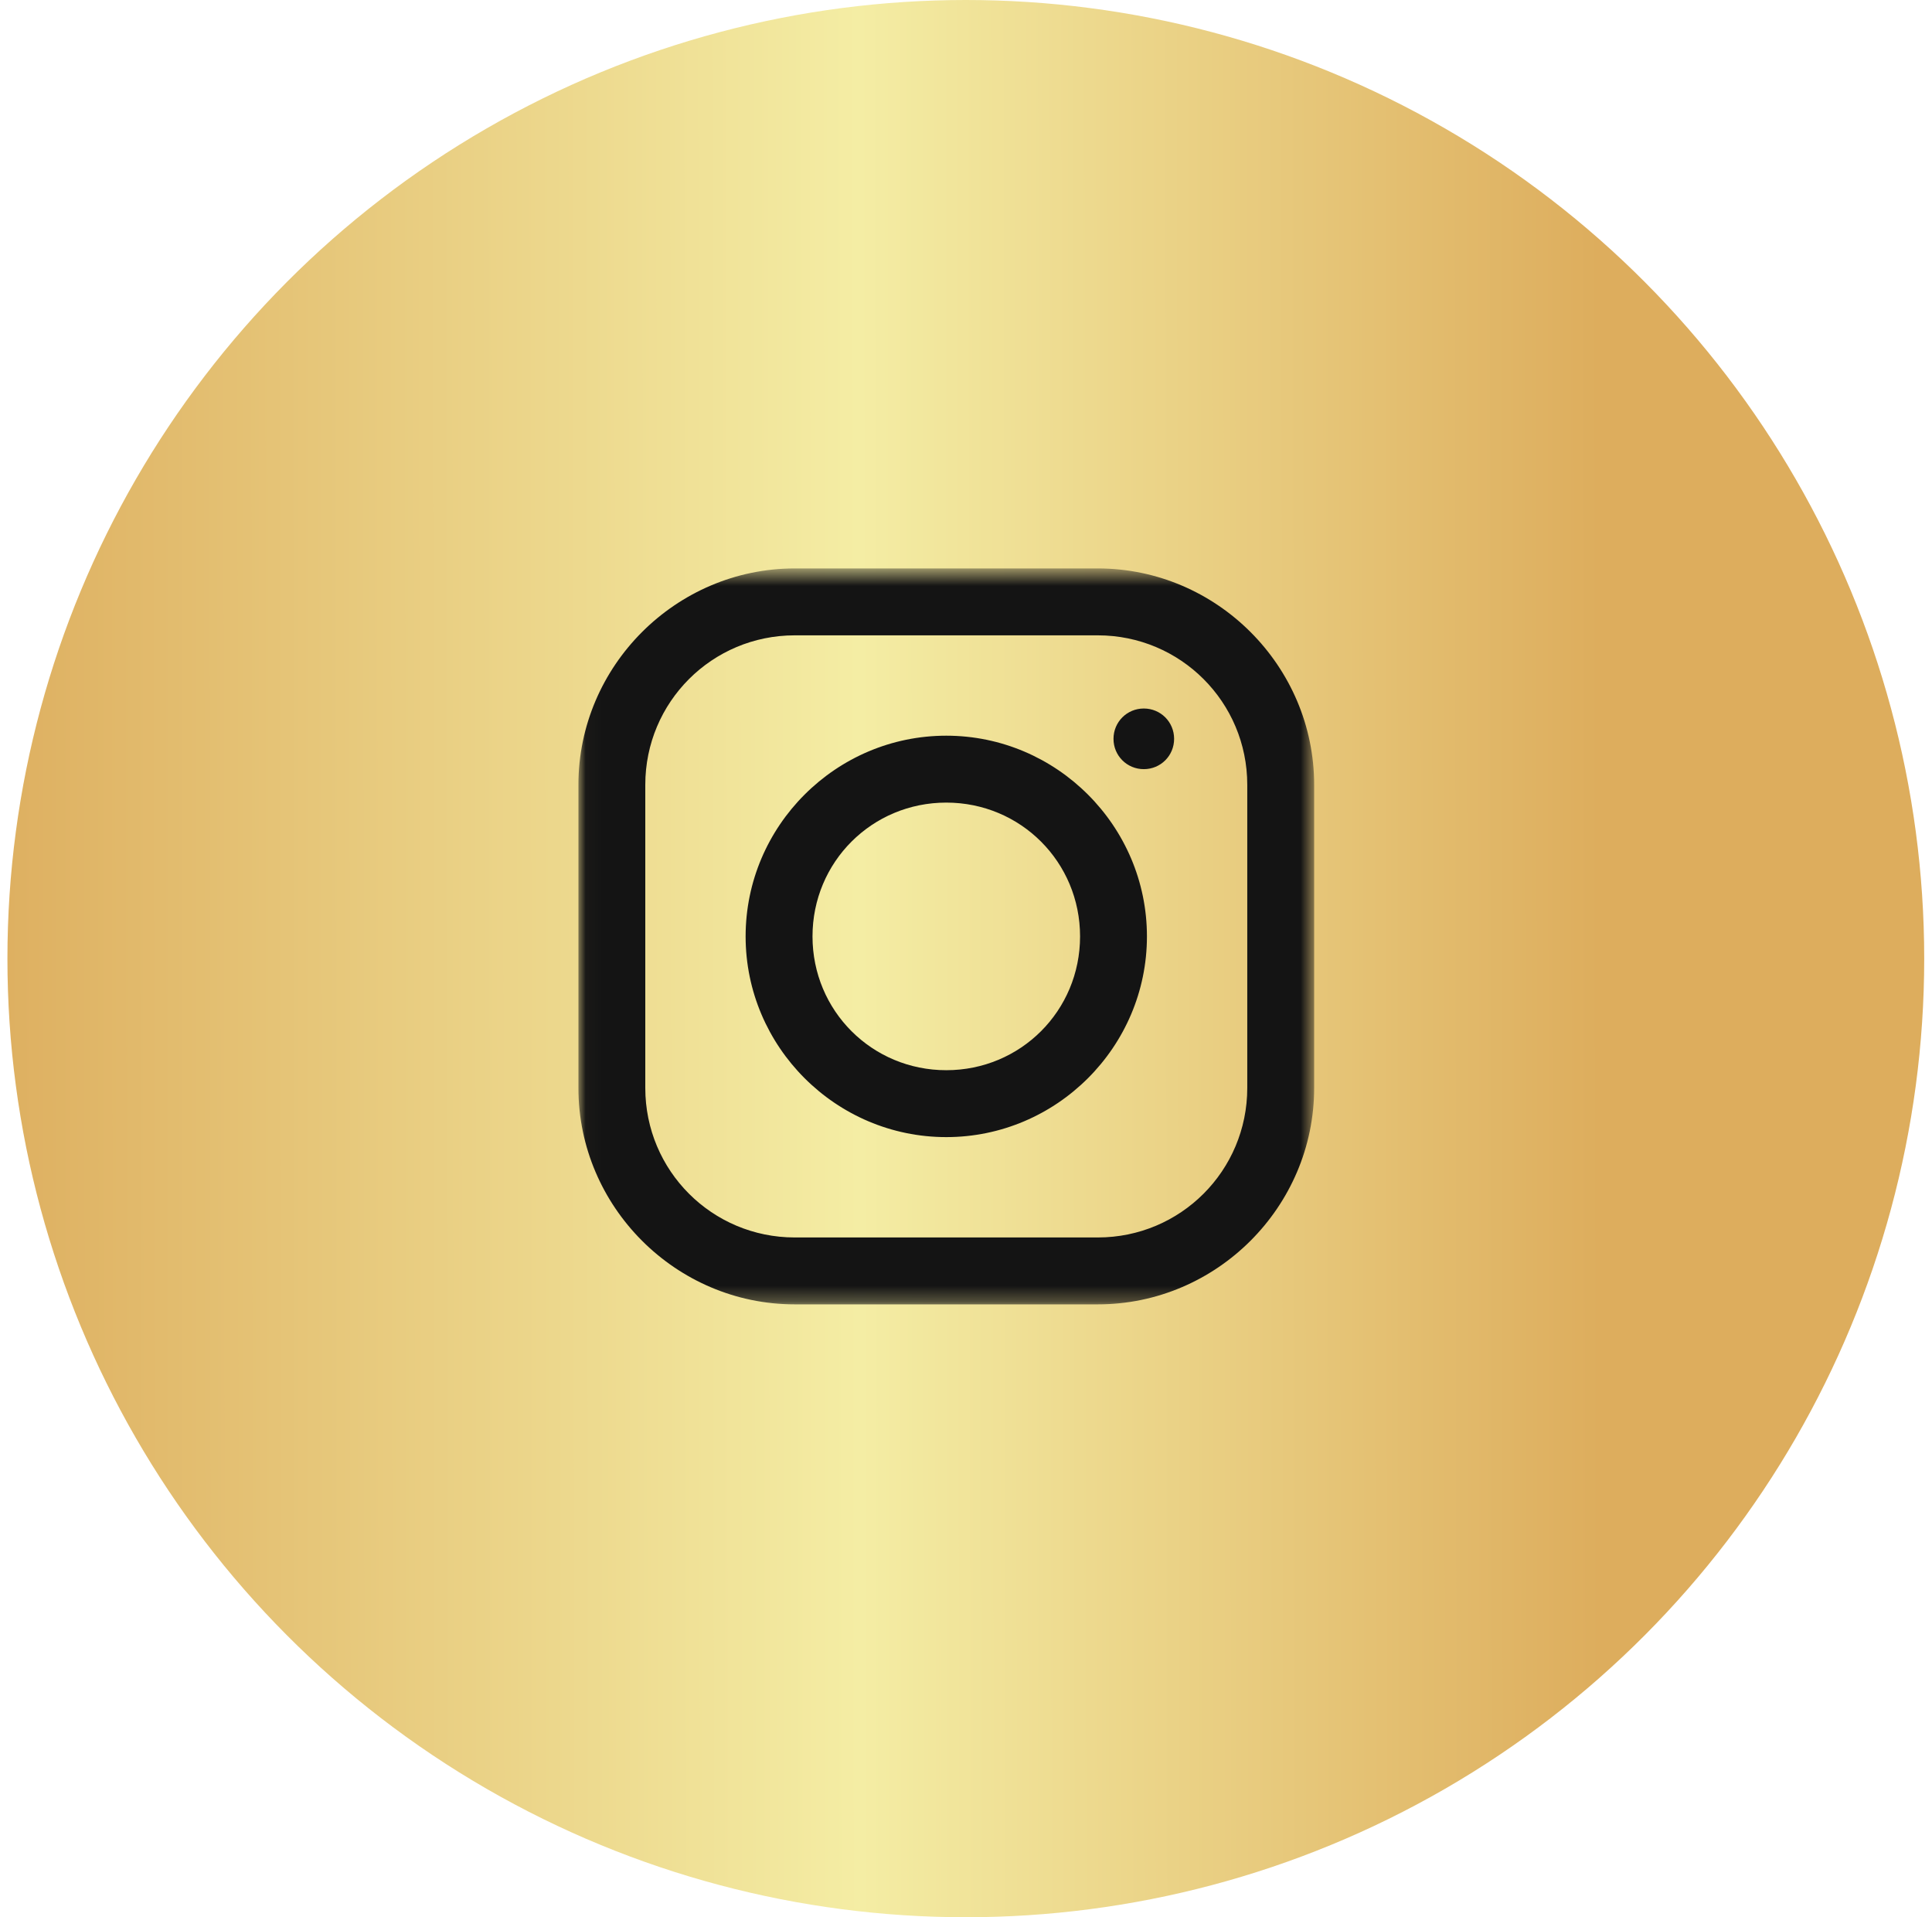
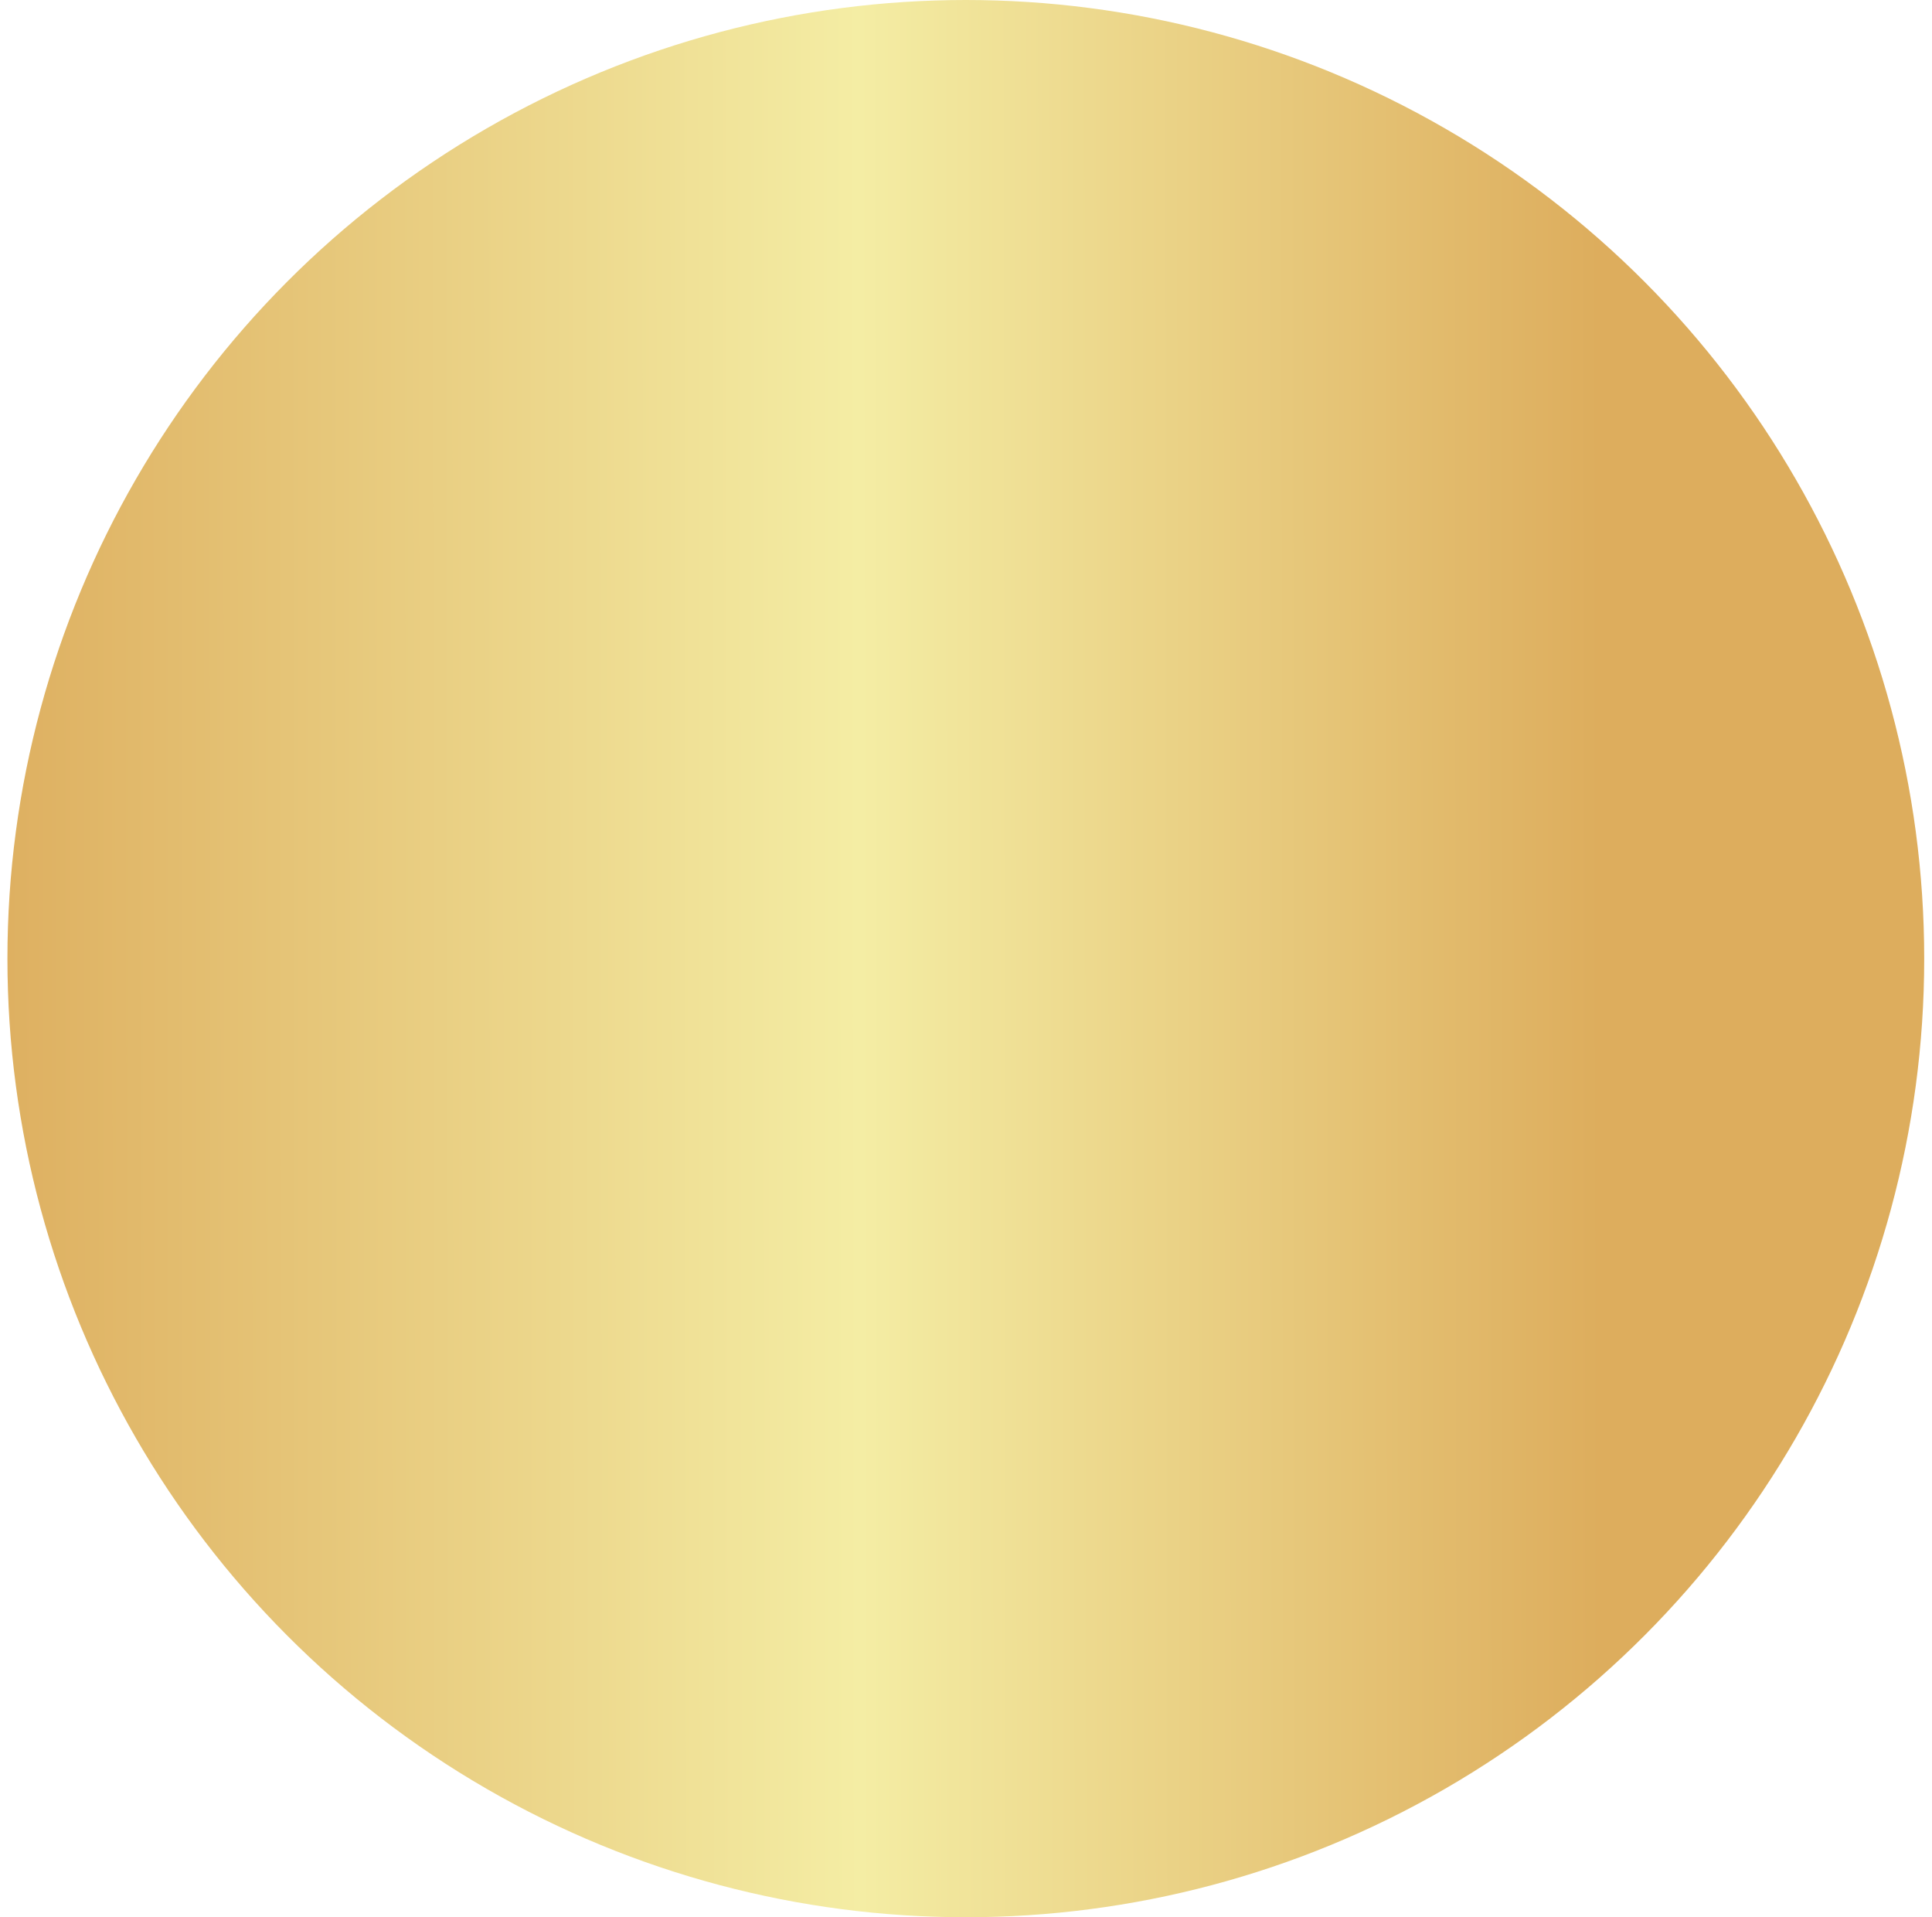
<svg xmlns="http://www.w3.org/2000/svg" width="127" height="126" viewBox="0 0 127 126" fill="none">
  <circle cx="63.488" cy="63" r="63" fill="url(#paint0_linear_759_11)" />
  <mask id="mask0_759_11" style="mask-type:luminance" maskUnits="userSpaceOnUse" x="38" y="37" width="49" height="49">
-     <path d="M38.022 37.531H86.386V85.725H38.022V37.531Z" fill="white" />
-   </mask>
+     </mask>
  <g mask="url(#mask0_759_11)">
    <path d="M52.242 37.357C44.436 37.357 38.022 43.764 38.022 51.578V71.501C38.022 79.307 44.428 85.722 52.242 85.722H72.165C79.971 85.722 86.386 79.316 86.386 71.501V51.578C86.386 43.772 79.98 37.357 72.165 37.357H52.242ZM52.242 41.754H72.165C77.601 41.754 81.989 46.142 81.989 51.578V71.501C81.989 76.937 77.601 81.325 72.165 81.325H52.242C46.806 81.325 42.418 76.937 42.418 71.501V51.578C42.418 46.142 46.806 41.754 52.242 41.754ZM75.188 46.563C74.081 46.563 73.196 47.448 73.196 48.556C73.196 49.663 74.081 50.548 75.188 50.548C76.296 50.548 77.18 49.663 77.18 48.556C77.18 47.448 76.296 46.563 75.188 46.563ZM62.204 48.349C54.947 48.349 49.013 54.283 49.013 61.54C49.013 68.796 54.947 74.73 62.204 74.73C69.46 74.73 75.394 68.796 75.394 61.54C75.394 54.283 69.46 48.349 62.204 48.349ZM62.204 52.746C67.09 52.746 70.998 56.653 70.998 61.54C70.998 66.426 67.09 70.333 62.204 70.333C57.318 70.333 53.41 66.426 53.41 61.54C53.41 56.653 57.318 52.746 62.204 52.746Z" fill="#141414" />
  </g>
  <defs>
    <linearGradient id="paint0_linear_759_11" x1="0.488" y1="54.127" x2="105.188" y2="54.024" gradientUnits="userSpaceOnUse">
      <stop stop-color="#DEB061" />
      <stop offset="0.535" stop-color="#F4EDA4" />
      <stop offset="1" stop-color="#DDAD5D" />
    </linearGradient>
  </defs>
</svg>